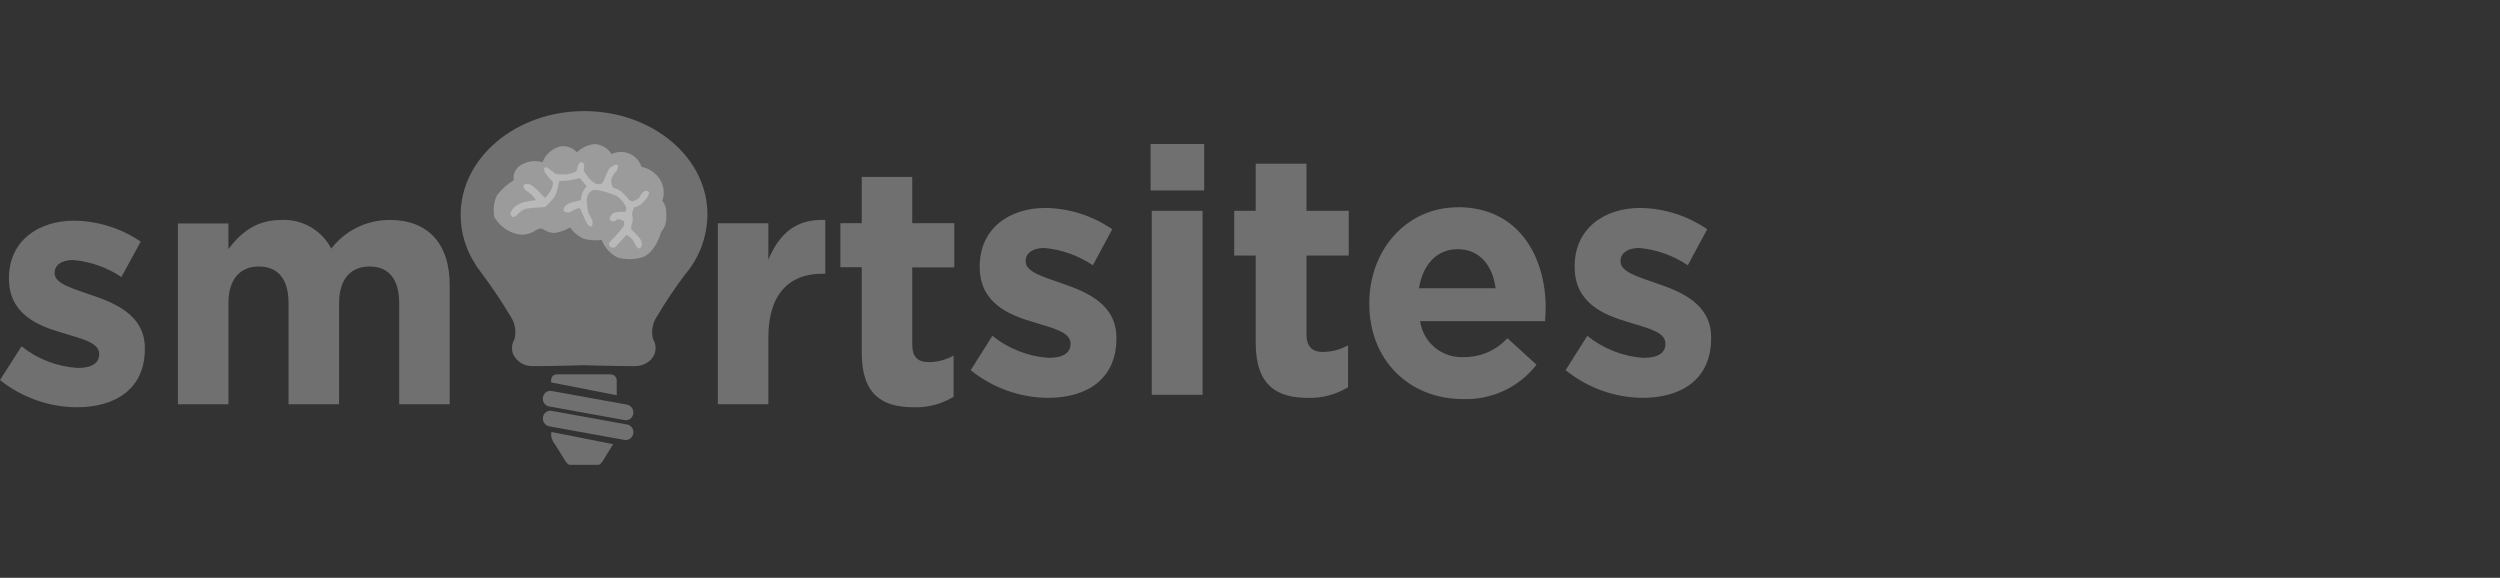
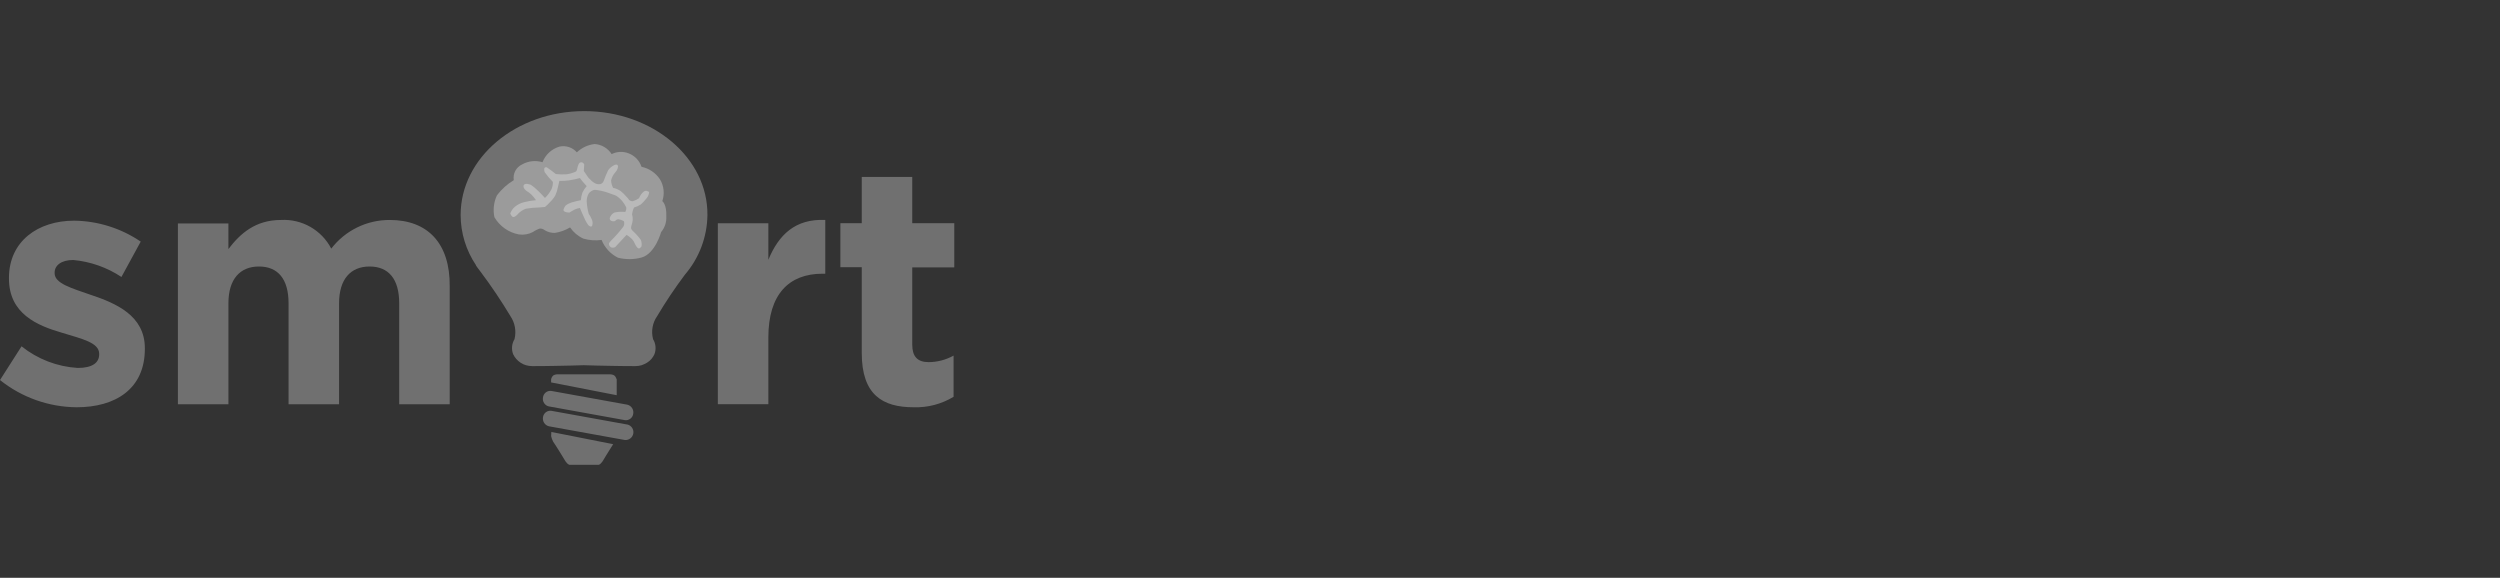
<svg xmlns="http://www.w3.org/2000/svg" width="225" height="52" viewBox="0 0 225 52" fill="none">
  <rect x="0" y="0" width="225" height="52" fill="#333333" stroke="none" />
  <g clip-path="url(#clip0_1557_895)">
-     <path d="M95.594 25.514C93.848 24.896 92.31 24.471 92.31 23.532V23.468C92.31 22.829 92.892 22.317 93.993 22.317C95.555 22.463 97.056 22.998 98.358 23.872L100.104 20.633C98.329 19.411 96.231 18.744 94.077 18.715C90.814 18.715 88.174 20.591 88.174 23.957V24.022C88.174 27.239 90.731 28.326 92.996 28.987C94.783 29.541 96.343 29.883 96.343 30.904V30.969C96.343 31.715 95.739 32.205 94.409 32.205C92.548 32.088 90.768 31.395 89.317 30.223L87.363 33.314C89.328 34.907 91.775 35.786 94.305 35.807C97.797 35.807 100.478 34.145 100.478 30.458V30.394C100.478 27.41 97.86 26.281 95.592 25.514H95.594ZM103.658 35.53H108.231V18.972H103.658V35.53ZM103.555 17.139H108.376V12.962H103.554V17.139H103.555ZM117.584 14.731H113.011V18.972H111.079V22.999H113.011V30.842C113.011 34.679 114.903 35.808 117.709 35.808C118.982 35.848 120.239 35.515 121.325 34.849V31.077C120.633 31.465 119.853 31.671 119.059 31.674C118.041 31.674 117.584 31.141 117.584 30.075V23H121.387V18.972H117.584V14.731ZM131.218 18.655C126.521 18.655 123.237 22.555 123.237 27.286V27.35C123.237 32.421 126.832 35.917 131.678 35.917C132.945 35.961 134.205 35.704 135.354 35.167C136.503 34.63 137.508 33.828 138.287 32.826L135.666 30.435C135.171 30.978 134.568 31.411 133.894 31.704C133.221 31.998 132.493 32.145 131.758 32.138C130.813 32.193 129.882 31.891 129.15 31.291C128.419 30.69 127.94 29.836 127.81 28.899H139.054C139.075 28.473 139.116 28.025 139.116 27.662C139.075 22.953 136.599 18.648 131.218 18.648V18.655ZM127.705 25.943C128.059 23.812 129.306 22.426 131.198 22.426C133.13 22.426 134.335 23.855 134.604 25.943H127.705ZM149.134 25.517C147.388 24.899 145.85 24.473 145.85 23.535V23.468C145.85 22.829 146.433 22.317 147.534 22.317C149.097 22.463 150.598 22.997 151.902 23.872L153.648 20.633C151.873 19.412 149.775 18.744 147.62 18.715C144.357 18.715 141.717 20.591 141.717 23.957V24.022C141.717 27.239 144.274 28.326 146.539 28.987C148.327 29.541 149.886 29.883 149.886 30.904V30.969C149.886 31.715 149.282 32.205 147.953 32.205C146.09 32.091 144.31 31.398 142.86 30.223L140.906 33.313C142.865 34.903 145.305 35.782 147.828 35.806C151.32 35.806 154.001 34.144 154.001 30.457V30.393C154.022 27.41 151.402 26.281 149.137 25.514L149.134 25.517Z" fill="white" fill-opacity="0.3" />
    <path d="M8.181 26.541C6.446 25.933 4.917 25.514 4.917 24.593V24.53C4.917 23.902 5.496 23.399 6.59 23.399C8.141 23.542 9.631 24.067 10.929 24.928L12.665 21.744C10.896 20.543 8.812 19.887 6.673 19.86C3.43 19.86 0.806 21.703 0.806 25.012V25.075C0.806 28.236 3.347 29.304 5.599 29.954C7.376 30.498 8.925 30.832 8.925 31.838V31.901C8.925 32.634 8.326 33.115 7 33.115C5.152 33.004 3.384 32.324 1.938 31.168L0 34.203C1.96 35.772 4.39 36.635 6.9 36.654C10.371 36.654 13.037 35.021 13.037 31.397V31.334C13.037 28.402 10.434 27.293 8.181 26.539V26.541ZM35.081 19.797C34.064 19.792 33.059 20.021 32.145 20.468C31.231 20.915 30.433 21.567 29.813 22.374C29.387 21.554 28.733 20.875 27.93 20.418C27.128 19.961 26.21 19.746 25.288 19.797C22.974 19.797 21.61 21.033 20.557 22.415V20.112H16.012V36.382H20.558V27.294C20.558 25.116 21.61 23.985 23.304 23.985C25.02 23.985 25.97 25.116 25.97 27.294V36.382H30.516V27.294C30.516 25.116 31.569 23.985 33.263 23.985C34.978 23.985 35.928 25.116 35.928 27.294V36.382H40.474V25.787C40.515 21.87 38.47 19.797 35.081 19.797ZM69.152 23.378V20.091H64.605V36.379H69.152V30.372C69.152 26.477 71.01 24.634 74.027 24.634H74.275V19.797C71.569 19.671 70.081 21.137 69.152 23.378ZM85.885 24.048V20.09H82.103V15.923H77.558V20.09H75.633V24.048H77.558V31.775C77.558 35.544 79.439 36.654 82.228 36.654C83.492 36.695 84.741 36.367 85.822 35.712V32.005C85.133 32.387 84.359 32.589 83.571 32.592C82.558 32.592 82.103 32.068 82.103 31.021V24.068H85.885V24.047V24.048Z" fill="white" fill-opacity="0.3" />
    <path d="M55.285 33.789C55.151 33.714 54.999 33.681 54.846 33.692H50.239C50.087 33.679 49.934 33.712 49.8 33.786C49.697 33.877 49.626 34.002 49.601 34.138V34.419L55.504 35.569V34.14C55.484 34.14 55.445 33.906 55.282 33.788L55.285 33.789ZM49.601 39.25C49.638 39.421 49.699 39.587 49.78 39.743C50.139 40.261 50.898 41.526 50.898 41.526L51.057 41.714C51.108 41.764 51.169 41.804 51.237 41.831H53.889C53.959 41.81 54.022 41.77 54.069 41.714L54.228 41.526C54.228 41.526 54.806 40.563 55.185 39.977L49.621 38.875L49.601 39.25ZM49.401 36.577L56.24 37.813C56.328 37.825 56.417 37.82 56.502 37.797C56.587 37.774 56.667 37.735 56.737 37.681C56.807 37.627 56.865 37.56 56.909 37.484C56.953 37.407 56.981 37.323 56.992 37.235C57.022 37.057 56.984 36.874 56.886 36.723C56.787 36.572 56.635 36.464 56.46 36.421L49.621 35.184C49.534 35.172 49.445 35.178 49.359 35.2C49.274 35.223 49.194 35.262 49.124 35.316C49.054 35.37 48.996 35.437 48.952 35.514C48.908 35.59 48.88 35.675 48.869 35.762C48.834 35.941 48.87 36.127 48.969 36.279C49.069 36.432 49.224 36.54 49.401 36.58V36.577ZM56.46 38.209L49.621 36.972C49.534 36.96 49.445 36.966 49.359 36.988C49.274 37.011 49.194 37.05 49.124 37.104C49.054 37.158 48.996 37.225 48.952 37.302C48.908 37.378 48.88 37.463 48.869 37.55C48.839 37.728 48.876 37.911 48.975 38.062C49.074 38.213 49.226 38.322 49.401 38.365L56.24 39.601C56.419 39.616 56.596 39.563 56.736 39.453C56.877 39.343 56.971 39.183 56.999 39.007C57.027 38.83 56.988 38.649 56.888 38.501C56.788 38.352 56.636 38.247 56.462 38.206L56.46 38.209ZM52.585 10C46.443 10 41.457 14.188 41.457 19.351C41.46 20.967 41.945 22.546 42.85 23.885H42.828C42.828 23.885 42.895 23.967 43.003 24.13C43.09 24.251 43.177 24.373 43.264 24.474C44.225 25.756 45.119 27.086 45.943 28.459C46.141 28.755 46.276 29.088 46.34 29.437C46.403 29.787 46.394 30.146 46.313 30.492C46.313 30.512 46.291 30.512 46.313 30.512C46.188 30.714 46.111 30.942 46.088 31.178C46.065 31.415 46.098 31.653 46.182 31.875C46.331 32.19 46.565 32.458 46.857 32.647C47.005 32.745 47.166 32.82 47.336 32.869C47.521 32.922 47.711 32.949 47.903 32.95C48.382 32.95 49.122 32.95 49.863 32.931C50.951 32.91 52.084 32.89 52.541 32.869C52.998 32.89 54.13 32.91 55.219 32.931C55.982 32.95 56.722 32.95 57.179 32.95C57.371 32.949 57.561 32.922 57.745 32.87C57.912 32.811 58.072 32.737 58.224 32.648C58.524 32.467 58.759 32.197 58.9 31.876C58.985 31.654 59.017 31.416 58.994 31.18C58.972 30.943 58.894 30.715 58.769 30.514V30.494C58.681 30.148 58.669 29.788 58.733 29.437C58.797 29.086 58.935 28.753 59.139 28.461C59.905 27.17 60.741 25.921 61.643 24.72C62.928 23.224 63.645 21.323 63.669 19.351C63.712 14.188 58.725 10 52.585 10Z" fill="white" fill-opacity="0.3" />
    <path d="M59.607 18.107C59.718 17.783 59.757 17.439 59.721 17.098C59.684 16.758 59.574 16.429 59.397 16.136C59.013 15.557 58.417 15.154 57.737 15.012C57.647 14.741 57.499 14.493 57.303 14.285C57.107 14.078 56.867 13.915 56.602 13.81C56.354 13.708 56.087 13.661 55.818 13.671C55.55 13.681 55.287 13.749 55.047 13.869C54.881 13.607 54.656 13.389 54.389 13.231C54.122 13.073 53.822 12.981 53.513 12.962C52.913 13.033 52.353 13.295 51.915 13.71C51.724 13.489 51.476 13.325 51.198 13.235C50.92 13.144 50.623 13.132 50.339 13.198C49.996 13.301 49.682 13.481 49.42 13.723C49.158 13.966 48.954 14.265 48.825 14.598C48.523 14.506 48.205 14.476 47.891 14.509C47.576 14.543 47.272 14.64 46.996 14.795C46.732 14.916 46.515 15.12 46.378 15.377C46.241 15.633 46.193 15.928 46.24 16.214C45.654 16.568 45.141 17.029 44.727 17.575C44.438 18.189 44.357 18.881 44.496 19.545C44.73 19.948 45.048 20.296 45.429 20.564C45.81 20.833 46.244 21.015 46.703 21.1C47.134 21.161 47.575 21.085 47.961 20.883C48.154 20.746 48.367 20.64 48.592 20.568C48.754 20.567 48.911 20.623 49.036 20.726C49.309 20.888 49.622 20.97 49.939 20.962C50.422 20.887 50.886 20.719 51.306 20.469C51.607 20.907 52.021 21.255 52.503 21.476C53.035 21.63 53.594 21.67 54.143 21.595C54.421 22.29 54.944 22.858 55.614 23.192C56.318 23.373 57.057 23.366 57.758 23.172C58.977 22.816 59.502 20.886 59.502 20.886C59.829 20.495 59.995 19.995 59.968 19.487C60.01 18.363 59.61 18.107 59.61 18.107H59.607Z" fill="white" fill-opacity="0.3" />
    <path d="M58.203 17.182C58.161 17.172 58.118 17.171 58.076 17.179C58.034 17.187 57.994 17.203 57.959 17.227C57.757 17.385 57.603 17.597 57.515 17.838C57.342 17.96 57.15 18.052 56.946 18.11C56.828 18.113 56.712 18.072 56.621 17.997C56.552 17.889 56.47 17.789 56.378 17.701C56.224 17.52 56.054 17.353 55.87 17.203C55.663 17.058 55.428 16.957 55.18 16.907C55.073 16.703 55.011 16.48 54.998 16.25C55.057 15.971 55.19 15.713 55.383 15.504C55.426 15.454 55.467 15.401 55.505 15.345C55.576 15.229 55.618 15.097 55.627 14.96C55.566 14.689 55.261 14.871 55.261 14.871C55.051 14.976 54.87 15.131 54.733 15.322C54.581 15.64 54.446 15.965 54.328 16.296C54.302 16.359 54.264 16.416 54.215 16.463C54.166 16.509 54.107 16.545 54.043 16.567C53.915 16.593 53.782 16.586 53.658 16.545C53.446 16.454 53.258 16.314 53.109 16.137C53.047 16.094 52.992 16.041 52.947 15.979C52.866 15.846 52.778 15.718 52.683 15.594C52.634 15.528 52.586 15.461 52.541 15.39L52.582 14.803C52.558 14.751 52.523 14.705 52.48 14.667C52.439 14.631 52.387 14.609 52.332 14.605C52.277 14.601 52.222 14.615 52.176 14.644C52.013 14.78 51.972 15.12 51.912 15.323C51.902 15.353 51.886 15.38 51.865 15.404C51.844 15.427 51.819 15.446 51.79 15.459C51.538 15.571 51.271 15.648 50.998 15.685C50.673 15.709 50.347 15.702 50.024 15.662C49.77 15.453 49.505 15.257 49.231 15.074C49.211 15.062 49.189 15.053 49.165 15.049C49.142 15.046 49.118 15.047 49.095 15.054C49.072 15.06 49.051 15.071 49.032 15.086C49.014 15.101 48.999 15.12 48.989 15.142C48.966 15.264 48.98 15.39 49.029 15.505C49.245 15.814 49.489 16.103 49.758 16.368C49.767 16.593 49.725 16.817 49.636 17.024C49.483 17.318 49.285 17.585 49.047 17.816C49.047 17.816 48.661 17.387 48.316 17.069C48.153 16.911 47.976 16.768 47.788 16.64C47.788 16.64 47.2 16.391 47.122 16.708C47.061 16.956 47.386 17.182 47.386 17.182C47.54 17.271 47.683 17.377 47.812 17.499C47.974 17.655 48.117 17.829 48.239 18.017C47.875 18.044 47.515 18.105 47.163 18.198C46.864 18.27 46.585 18.409 46.348 18.605C46.153 18.766 46.005 18.977 45.922 19.216C45.922 19.216 46.044 19.533 46.206 19.533C46.409 19.533 46.673 19.194 46.673 19.194C46.859 19.015 47.08 18.876 47.323 18.787C47.718 18.716 48.119 18.678 48.521 18.673C48.846 18.651 49.048 18.628 49.048 18.628C49.208 18.497 49.356 18.353 49.493 18.199C49.683 18.019 49.847 17.813 49.98 17.587C50.092 17.334 50.174 17.068 50.224 16.795C50.285 16.499 50.346 16.277 50.346 16.277C50.637 16.288 50.93 16.273 51.219 16.232C51.547 16.182 51.873 16.113 52.194 16.026C52.288 16.16 52.39 16.288 52.498 16.412C52.593 16.53 52.695 16.643 52.803 16.751C52.646 16.926 52.516 17.124 52.417 17.338C52.342 17.558 52.294 17.786 52.275 18.017C51.994 18.07 51.716 18.138 51.442 18.221C51.252 18.279 51.073 18.37 50.915 18.492C50.915 18.492 50.651 18.809 50.732 18.967C50.854 19.149 51.26 19.126 51.26 19.126C51.26 19.126 51.544 18.945 51.727 18.854C51.876 18.788 52.033 18.743 52.194 18.718C52.194 18.718 52.457 19.375 52.681 19.829C52.759 19.978 52.847 20.122 52.945 20.259C52.945 20.259 53.31 20.621 53.33 20.146C53.345 19.998 53.317 19.849 53.249 19.717C53.178 19.549 53.089 19.39 52.985 19.241C52.885 18.879 52.824 18.506 52.803 18.131C52.795 17.867 52.865 17.607 53.006 17.384C53.006 17.384 53.29 17.067 53.575 17.087C53.955 17.127 54.33 17.21 54.691 17.336C55.015 17.45 55.259 17.54 55.259 17.54C55.259 17.54 55.523 17.562 55.99 18.082C56.134 18.256 56.257 18.446 56.355 18.648C56.367 18.723 56.367 18.8 56.355 18.875C56.336 18.945 56.309 19.014 56.274 19.078C55.956 19.041 55.634 19.056 55.32 19.123C55.151 19.193 55.014 19.322 54.935 19.486C54.935 19.486 54.772 19.734 54.995 19.871C55.11 19.923 55.24 19.931 55.36 19.893C55.392 19.846 55.435 19.808 55.484 19.781C55.533 19.753 55.588 19.737 55.645 19.734C55.825 19.755 55.999 19.817 56.153 19.915C56.18 19.997 56.189 20.085 56.179 20.171C56.168 20.257 56.139 20.34 56.092 20.413C55.748 20.86 55.375 21.283 54.975 21.679C54.915 21.743 54.861 21.811 54.812 21.884C54.798 21.961 54.81 22.042 54.847 22.111C54.884 22.181 54.943 22.237 55.015 22.269C55.129 22.303 55.252 22.295 55.36 22.246C55.36 22.246 55.665 21.906 55.929 21.635C56.193 21.339 56.395 21.137 56.395 21.137C56.574 21.244 56.737 21.373 56.883 21.522C56.995 21.648 57.085 21.794 57.147 21.951C57.147 21.951 57.289 22.291 57.472 22.358C57.573 22.404 57.736 22.178 57.736 22.178C57.77 21.98 57.749 21.776 57.675 21.59C57.467 21.301 57.228 21.035 56.964 20.797C56.891 20.738 56.835 20.66 56.802 20.572C56.791 20.488 56.798 20.403 56.823 20.322C56.887 20.156 56.928 19.981 56.944 19.804C56.956 19.629 56.936 19.453 56.883 19.286C56.896 19.186 56.917 19.087 56.944 18.989C56.974 18.88 57.015 18.774 57.066 18.673C57.281 18.613 57.487 18.521 57.675 18.401C57.867 18.228 58.043 18.039 58.203 17.835C58.334 17.674 58.411 17.477 58.425 17.27C58.425 17.27 58.303 17.225 58.203 17.179V17.182Z" fill="white" fill-opacity="0.3" />
  </g>
  <defs>
    <clipPath id="clip0_1557_895">
      <rect width="154" height="31.831" fill="white" transform="translate(0 10)" />
    </clipPath>
  </defs>
</svg>